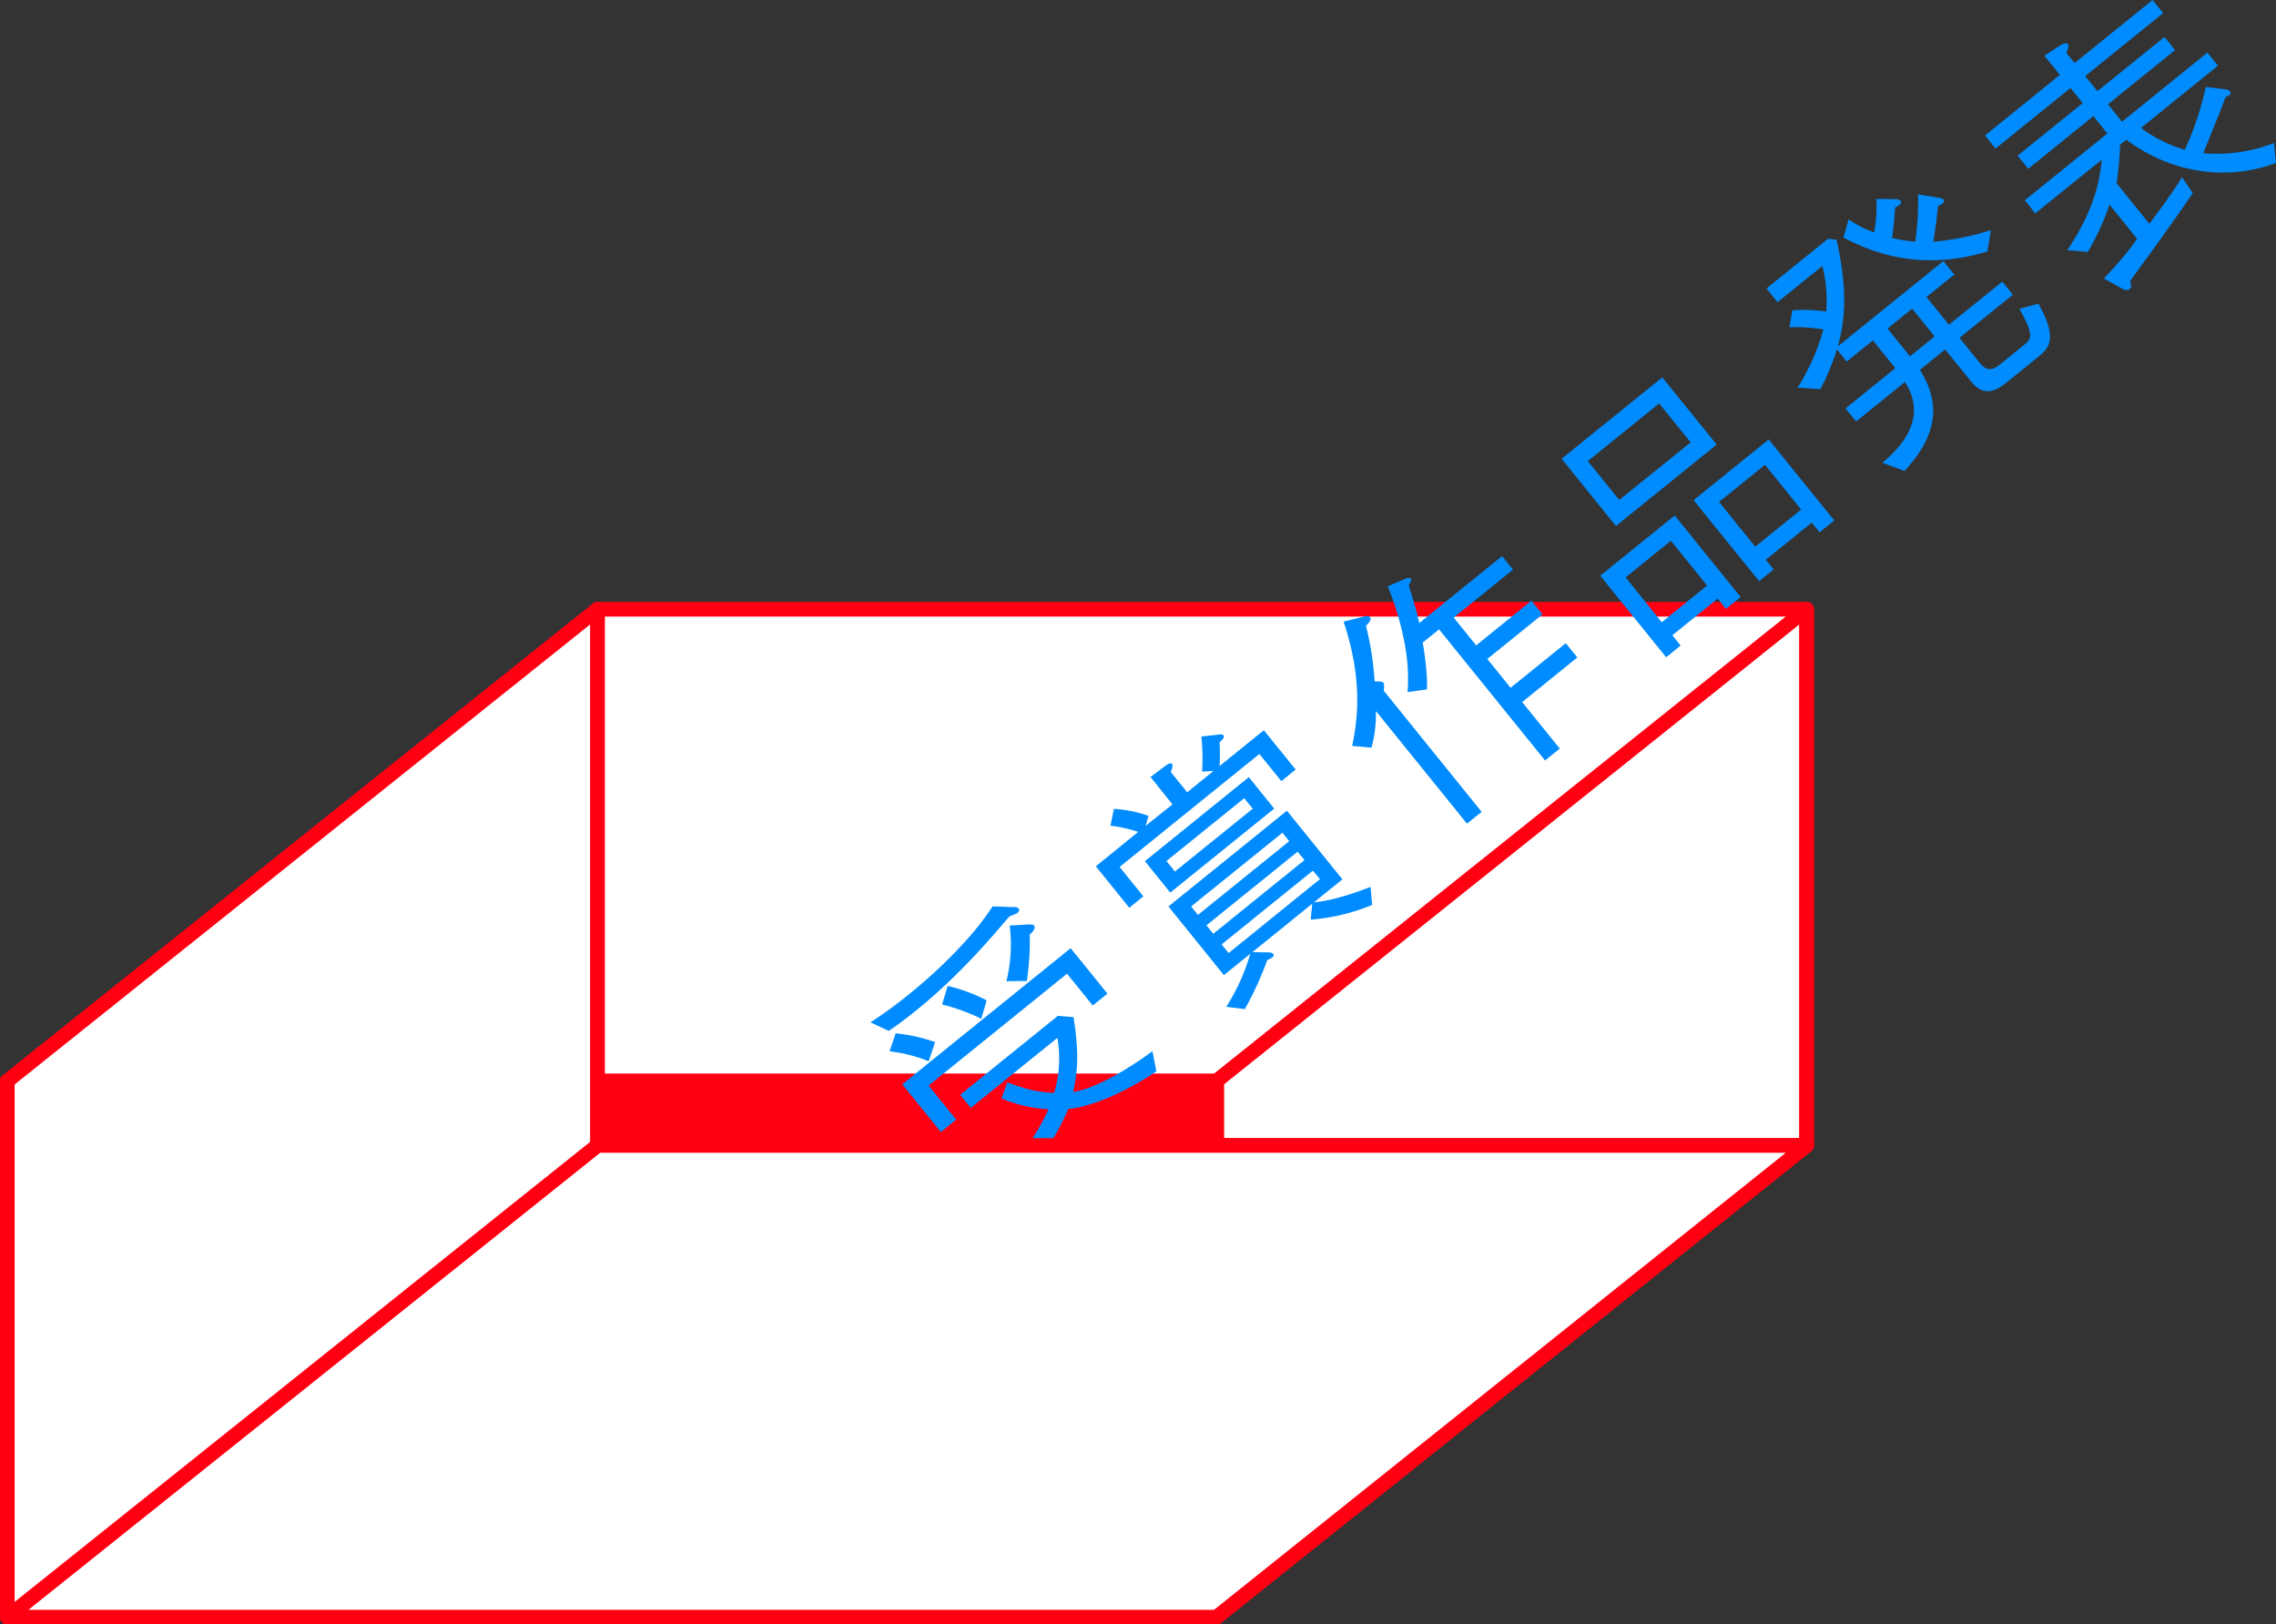
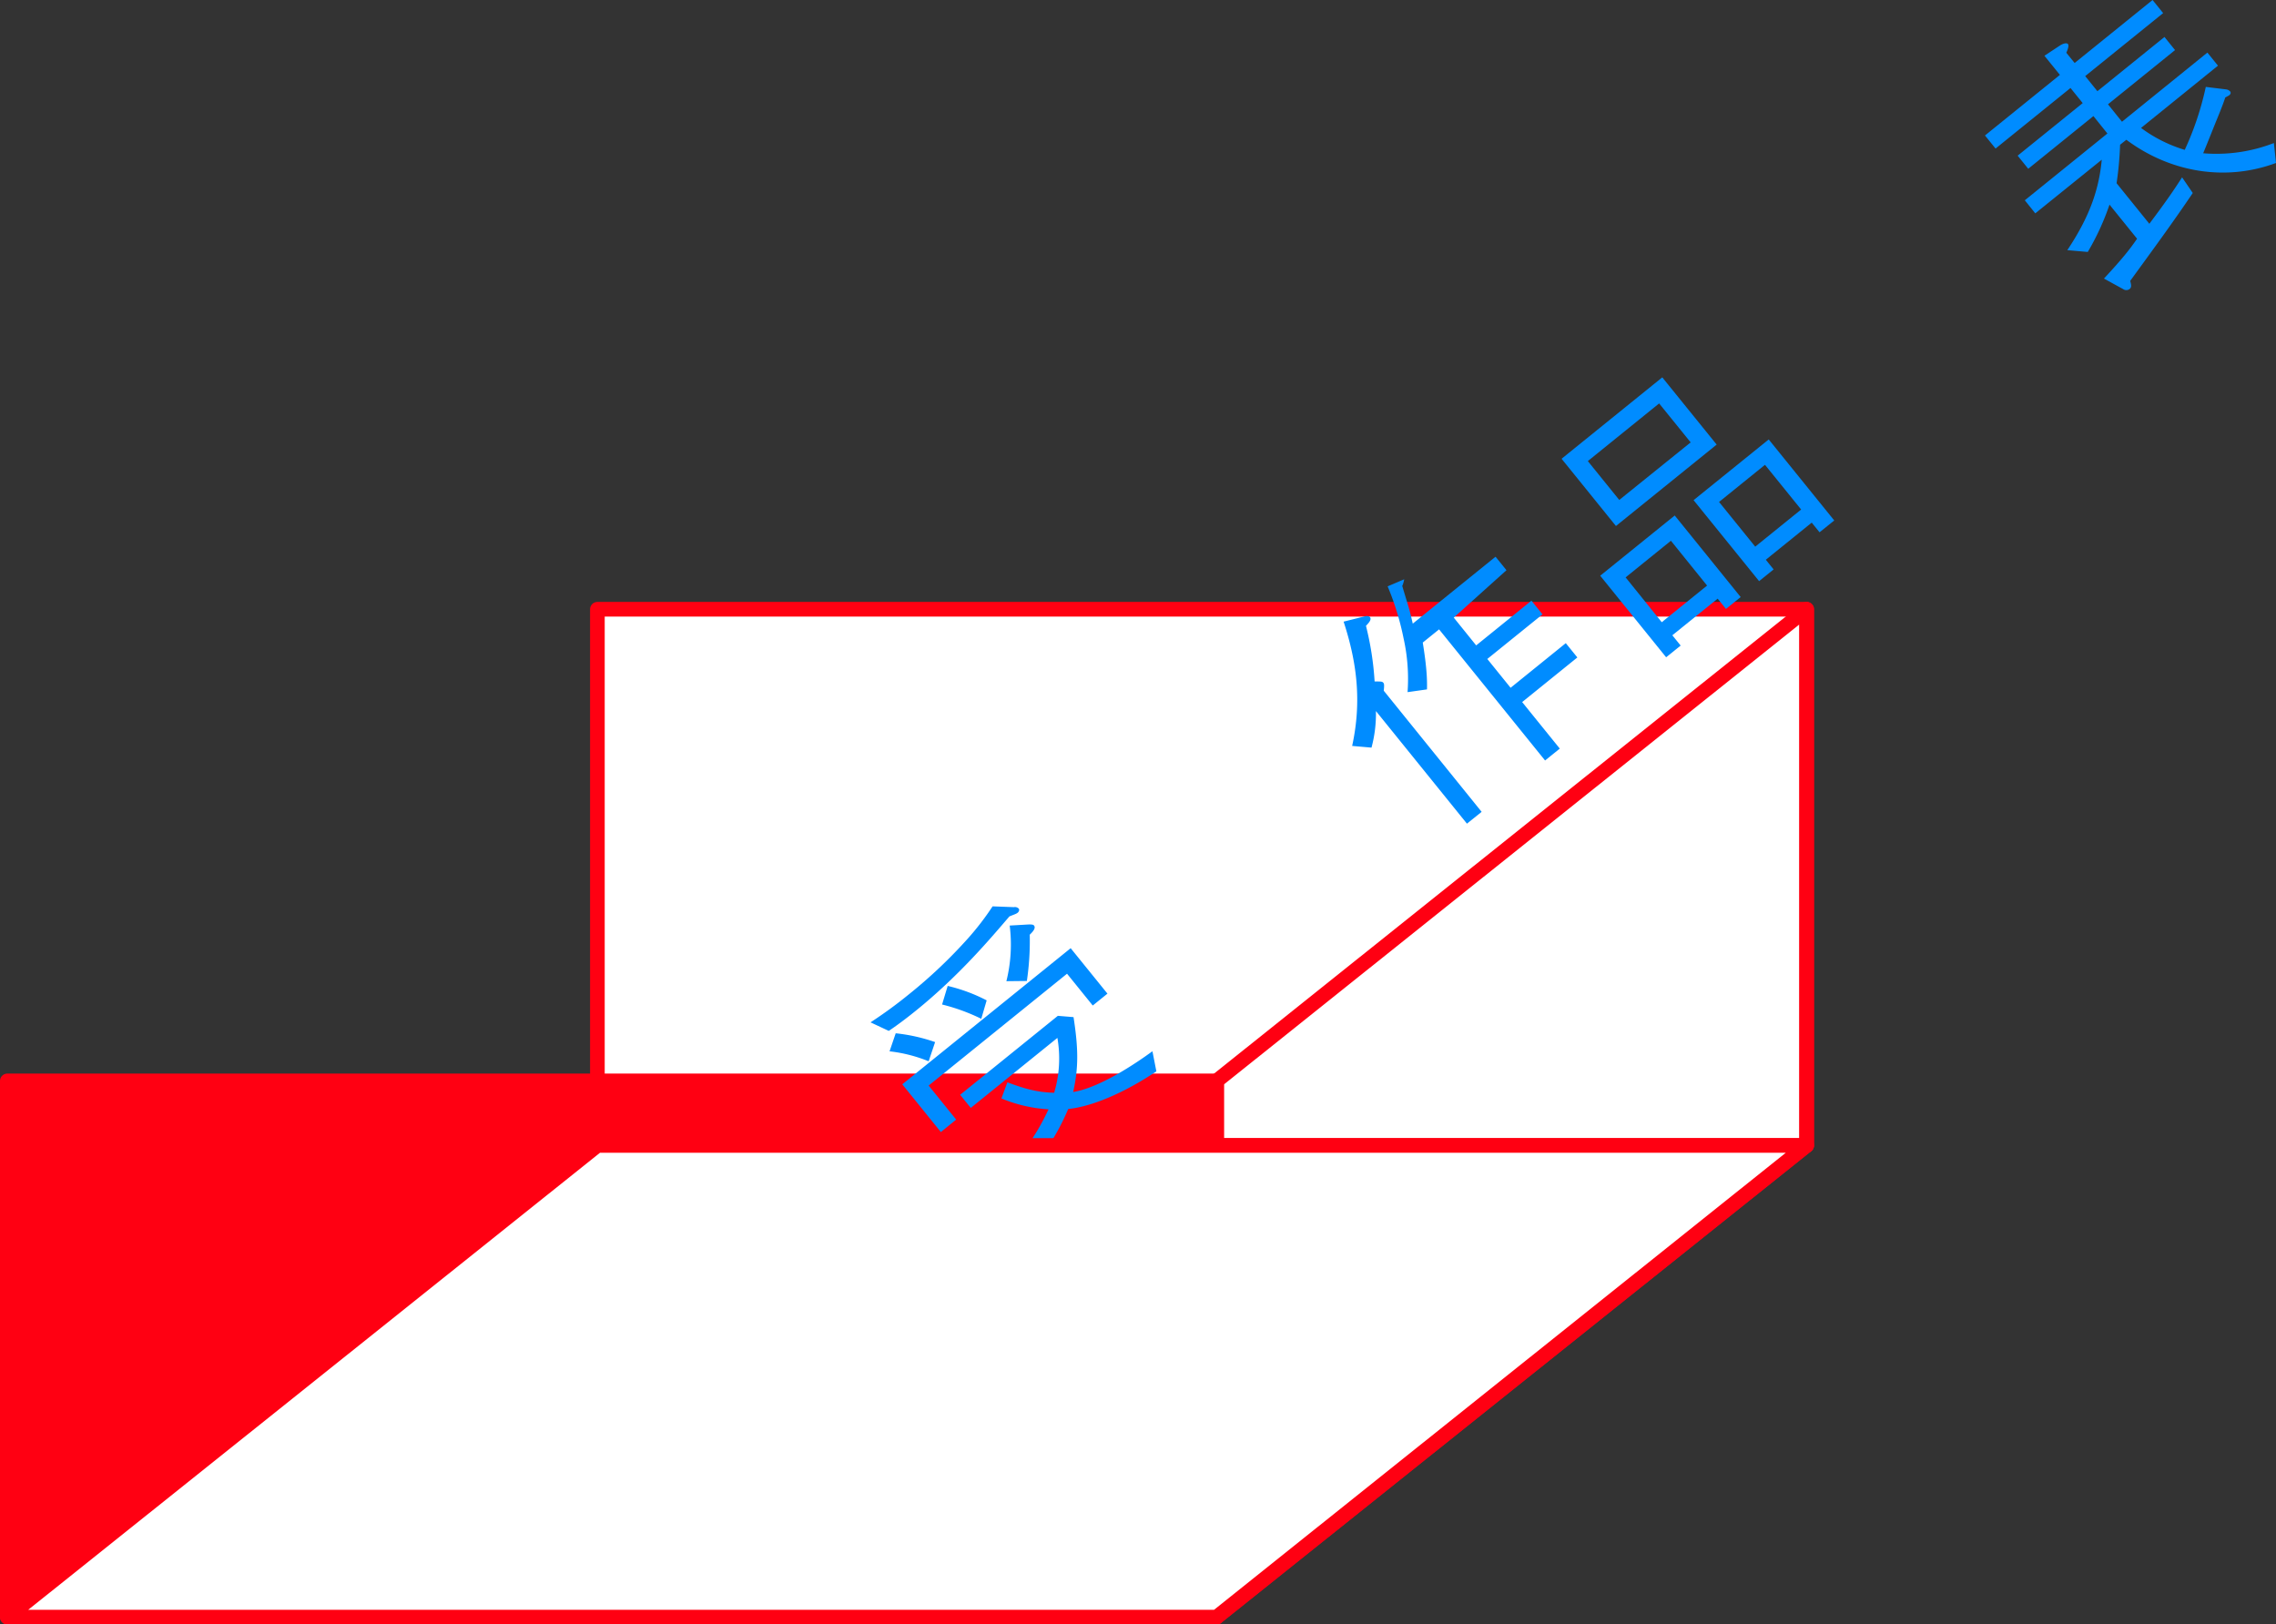
<svg xmlns="http://www.w3.org/2000/svg" viewBox="0 0 913.85 652.3">
  <rect x="0" y="0" width="913.85" height="652.3" fill="#333333" stroke="none" />
  <defs>
    <style>.cls-1{fill:#fff;}.cls-2{fill:none;stroke:#ff0012;stroke-linejoin:round;stroke-width:5.88px;}.cls-3{fill:#ff0012;}.cls-4{fill:#008cff;}</style>
  </defs>
  <g id="レイヤー_2" data-name="レイヤー 2">
    <g id="デザイン">
      <rect class="cls-1" x="239.86" y="244.64" width="485.54" height="215.32" />
      <rect class="cls-2" x="239.86" y="244.64" width="485.54" height="215.32" />
      <rect class="cls-3" x="2.94" y="434.04" width="485.54" height="215.32" />
      <rect class="cls-2" x="2.94" y="434.04" width="485.54" height="215.32" />
      <polygon class="cls-2" points="488.48 434.05 725.4 244.64 725.4 459.96 488.48 649.36 488.48 434.05" />
      <path class="cls-4" d="M349.53,410.53a180,180,0,0,0,15.55-11.37,198.3,198.3,0,0,0,23.76-22.55,110.59,110.59,0,0,0,9.7-12.66l8.54.32a2.17,2.17,0,0,1,1.94.57c.45.57,0,1.33-.4,1.66-.65.52-1.33.67-3.34,1.5-7.43,8.67-20.11,23.75-37.5,37.8-4.69,3.8-8,6.18-10.92,8.16Zm10.11,4.39a70.63,70.63,0,0,1,15.82,3.53l-2.59,7.71a59.4,59.4,0,0,0-15.7-4ZM428.43,391l-55.56,44.91,11.05,13.67-6.15,5-15.49-19.17,67.61-54.66L444.66,399l-5.9,4.77Zm-47.92,4.9a67.39,67.39,0,0,1,15.65,5.8L394,409.1a77.87,77.87,0,0,0-15.74-5.74Zm5,43.72,39.23-31.71,6.3.52c2,12.85,2,20.47-.15,30.08,10.61-1.76,24.77-11.21,31.83-16.38l1.58,8.08c-12.5,8.37-25.52,14.09-35.39,15.11-4.82,11.25-10.09,19.12-22.27,32.84l-8.18-2.34C409.5,465,415.5,457.22,421,445.45a57.91,57.91,0,0,1-18.91-4.37l2.39-6.47c8,3,12.59,4,18.78,4.21a48.09,48.09,0,0,0,1.3-22.05l-34.78,28.11ZM404.08,394a61.09,61.09,0,0,0,1.33-22.34l7.67-.44c1,0,1.77,0,2.1.44.91,1.13-.82,2.8-1.72,3.67a109.61,109.61,0,0,1-1.16,18.58Z" />
-       <path class="cls-4" d="M514.49,313.68l-8.83-10.92-56.12,45.37,9.54,11.81-5.66,4.58L440,347.86,457,334.06a56.91,56.91,0,0,0-11.13-2.51l1.38-6.73a48.55,48.55,0,0,1,13.9,2.81l-1.16,4L470.76,323,461.94,312l6.34-4.73c.47-.24,1.68-1.22,2.27-.5.33.41.4,1.16-.48,3.21l6.6,8.17,10.59-8.57-4.61.25a83.12,83.12,0,0,0-.28-14.08l7.11-.8c.45-.1,1.35-.15,1.74.33.65.81-.58,1.94-1.56,2.87a63.52,63.52,0,0,1,0,9.47l17.79-14.38L520.23,309Zm-44.6,44.74-10.2-12.61,41.73-33.74,10.2,12.62Zm29.67-37.89-31.21,25.23,3.4,4.21L503,324.73Zm51.37,42.86a81.31,81.31,0,0,1-24.66,5.89l.6-6.37-24,19.42,6.79.12a2.47,2.47,0,0,1,1.56.61.92.92,0,0,1-.28,1.3,11.12,11.12,0,0,1-2.12,1.18,134.9,134.9,0,0,1-9,19.69l-7.45-.94A81.8,81.8,0,0,0,502,383l-10.59,8.56L469.15,364l47.56-38.45L539,353.1l-11.4,9.22c8.28-.68,18.61-4.61,22.69-6.18Zm-36-29L478.25,364l2.75,3.39,36.63-29.61ZM521,342,484.4,371.57l2.74,3.4,36.64-29.62Zm6.15,7.61-36.64,29.61,2.81,3.48L530,353Z" />
-       <path class="cls-4" d="M548.46,251.31a121.2,121.2,0,0,1,3.47,22.34c2.81,0,3,0,3.5.51.32.41.42.86.17,3.2L594.9,326,589,330.74l-36.54-45.21a52.83,52.83,0,0,1-1.78,14.68l-7.77-.68c3.89-17.85,1.93-33.51-3.43-49.91l8-2c.76-.22,2-.45,2.57.19C550.8,248.75,549.7,250,548.46,251.31ZM583.71,248l9,11.16L614.9,241.2l4.44,5.5-22.16,17.91,9.35,11.57,22.16-17.92,4.64,5.74-22.16,17.92,15.11,18.68-5.91,4.77-42.56-52.65-6.55,5.3c1.79,11,1.75,15.57,1.7,18.81l-7.8,1.1a74.94,74.94,0,0,0-1.62-21.69,109.61,109.61,0,0,0-6.38-20.79l6.66-2.84c1.17-.55,2.16-.81,2.62-.24s-.35,1.88-.8,2.65c.43,1.52,2.46,8.17,2.84,9.47.63,2.43,1,4,1.39,5.69l33.24-26.87,4.38,5.42Z" />
+       <path class="cls-4" d="M548.46,251.31a121.2,121.2,0,0,1,3.47,22.34c2.81,0,3,0,3.5.51.32.41.42.86.17,3.2L594.9,326,589,330.74l-36.54-45.21a52.83,52.83,0,0,1-1.78,14.68l-7.77-.68c3.89-17.85,1.93-33.51-3.43-49.91l8-2c.76-.22,2-.45,2.57.19C550.8,248.75,549.7,250,548.46,251.31ZM583.71,248l9,11.16L614.9,241.2l4.44,5.5-22.16,17.91,9.35,11.57,22.16-17.92,4.64,5.74-22.16,17.92,15.11,18.68-5.91,4.77-42.56-52.65-6.55,5.3c1.79,11,1.75,15.57,1.7,18.81l-7.8,1.1a74.94,74.94,0,0,0-1.62-21.69,109.61,109.61,0,0,0-6.38-20.79l6.66-2.84s-.35,1.88-.8,2.65c.43,1.52,2.46,8.17,2.84,9.47.63,2.43,1,4,1.39,5.69l33.24-26.87,4.38,5.42Z" />
      <path class="cls-4" d="M648.83,211.22l-21.83-27,40.43-32.69,21.84,27Zm30-33.58L666.17,162l-28.63,23.15,12.62,15.61ZM693,244.52l-3.33-4.13-18.2,14.71,3.34,4.13-5.83,4.7-26.47-32.75L672.43,207l26.48,32.75Zm-7.58-9.38-14.52-18-18.19,14.71,14.51,18Zm45.16-21.4-3.14-3.88L709,224.77l3.14,3.88-5.83,4.71L680,200.84l30.17-24.38L736.48,209Zm-7.39-9.14-14.52-17.95-18.44,14.91,14.52,17.95Z" />
-       <path class="cls-4" d="M818.18,143.45,806,153.33c-2.91,2.35-8.74,7.06-14.36.1L781,140.33l-10.11,8.17c6.44,10.45,9.7,23.59-6.22,40.61l-8.82-3.3c5.12-4.41,19.22-16.75,9-32.4l-19.57,15.82L741,164l20-16.15-9-11.16-10.52,8.5-3.92-4.85a97.69,97.69,0,0,1-6.64,15.93l-9.18-.6a87.12,87.12,0,0,0,10.39-23.37,63.51,63.51,0,0,0-13.67-.86l1.17-6.83a65.73,65.73,0,0,1,13.63.48,56.66,56.66,0,0,0-1.54-18.28l-18,14.52-4.45-5.5L734,95.86l3.43.44c4.85,21.88,3,33.59.49,42.79l42.38-34.26,4.38,5.42-11.16,9,9,11.16,21.43-17.32,4.25,5.25-21.43,17.33,8.17,10.11c2.23,2.75,4.52,3.43,7.84.75l10.35-8.36c2.42-2,3.6-4-2.35-14.15l7.69-2.07C826.67,136.59,822.3,140.12,818.18,143.45ZM798,100.94c-29.06,9-49.48-1.32-57.84-5.53l2.11-7.32a42.78,42.78,0,0,0,10.24,5.22,60.78,60.78,0,0,0,.91-13.43l7.68.07a3.09,3.09,0,0,1,2.07.74c.52.64-.14,1.31-.55,1.64a8.39,8.39,0,0,1-1.73,1,113.89,113.89,0,0,1-1.22,12.22A66.38,66.38,0,0,0,769,97.06a108.5,108.5,0,0,0,1.12-19l8.29,1.32c.94.18,1.59.32,1.92.72.59.73-.07,1.4-.48,1.73a6.08,6.08,0,0,1-1.71.85c-.58,5.41-.84,7.9-1.9,14.37a102.75,102.75,0,0,0,23.12-4.65Zm-30.24,23-9.87,8,9,11.16,9.87-8Z" />
      <path class="cls-4" d="M847,82.17a100.73,100.73,0,0,1-8.73,19l-8.21-.72c8.88-13.33,12.69-24.17,13.83-36.32L817.2,85.67,813,80.42l33.16-26.81-5.62-7L814.37,67.77l-4.25-5.26L836.24,41.4l-4.9-6.07L801.25,59.65,797,54.4l30.09-24.33-6.22-7.68,6.37-4.2c1-.64,2.56-1.14,3.08-.49s-.18,2.42-.67,3.48L833,25.3,864.29,0l4.25,5.26-31.3,25.3,4.9,6.06,26.93-21.77,4.25,5.26L846.39,41.88l5.62,7L886.3,21.12l4.25,5.25-30.89,25a57,57,0,0,0,17.55,8.81,119.92,119.92,0,0,0,8.45-25.28l8.18,1a2.64,2.64,0,0,1,1.54.75c.53.65.17,1.21-.31,1.6a16,16,0,0,1-1.58.87c-1,3.07-2.67,7.11-4.07,10.51-2.51,6.31-3.72,9.29-4.81,11.91A63.89,63.89,0,0,0,913,57.44l.85,8c-19.63,7.32-41.93,4.21-60.09-9.32l-2.51,2a136.17,136.17,0,0,1-1.41,15.45L863,89.86c6.63-8.84,9.77-13.39,13.14-18.65l4.29,6.29c-7.9,11.74-16.63,23.61-25.11,35.28.41,1.67.61,2.58-.28,3.3a2.22,2.22,0,0,1-2.58,0l-7.69-4.22c7.43-8,10.34-11.7,13.3-16Z" />
      <polygon class="cls-1" points="239.87 459.96 725.4 459.96 488.48 649.36 2.94 649.36 239.87 459.96" />
      <polygon class="cls-2" points="239.87 459.96 725.4 459.96 488.48 649.36 2.94 649.36 239.87 459.96" />
-       <polygon class="cls-1" points="2.94 434.05 239.87 244.64 239.87 459.96 2.94 649.36 2.94 434.05" />
-       <polygon class="cls-2" points="2.94 434.05 239.87 244.64 239.87 459.96 2.94 649.36 2.94 434.05" />
    </g>
  </g>
</svg>